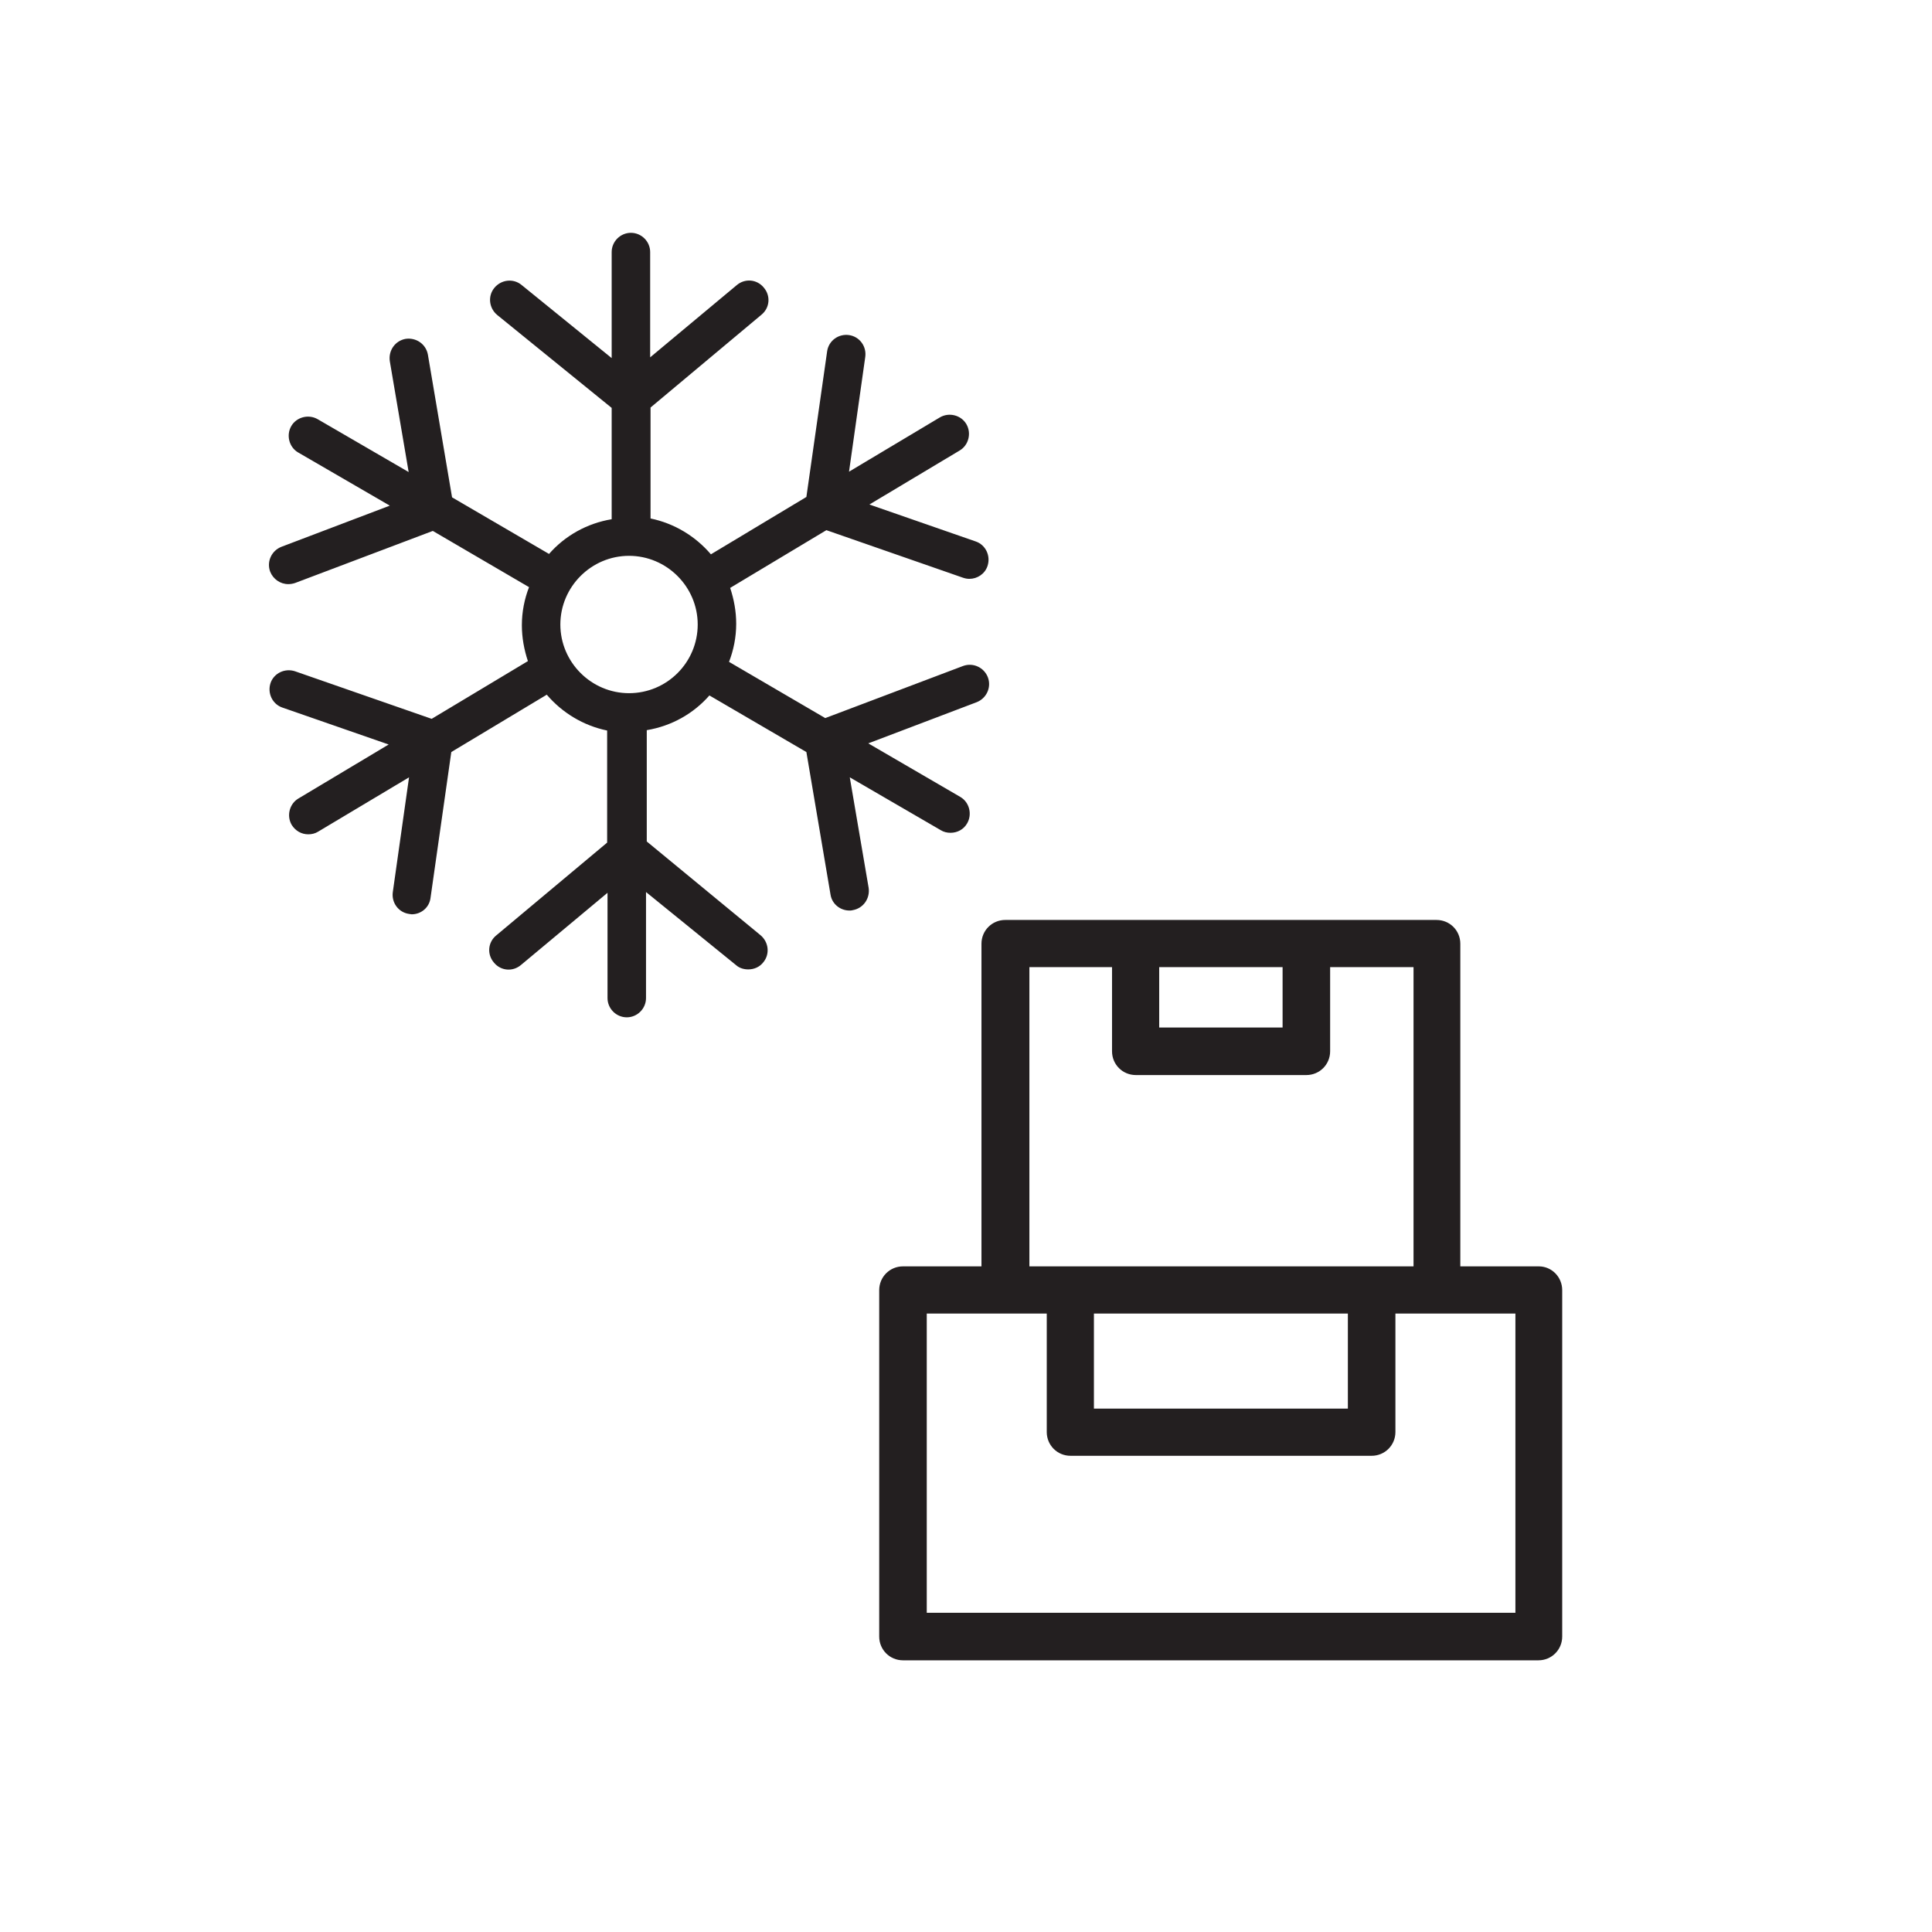
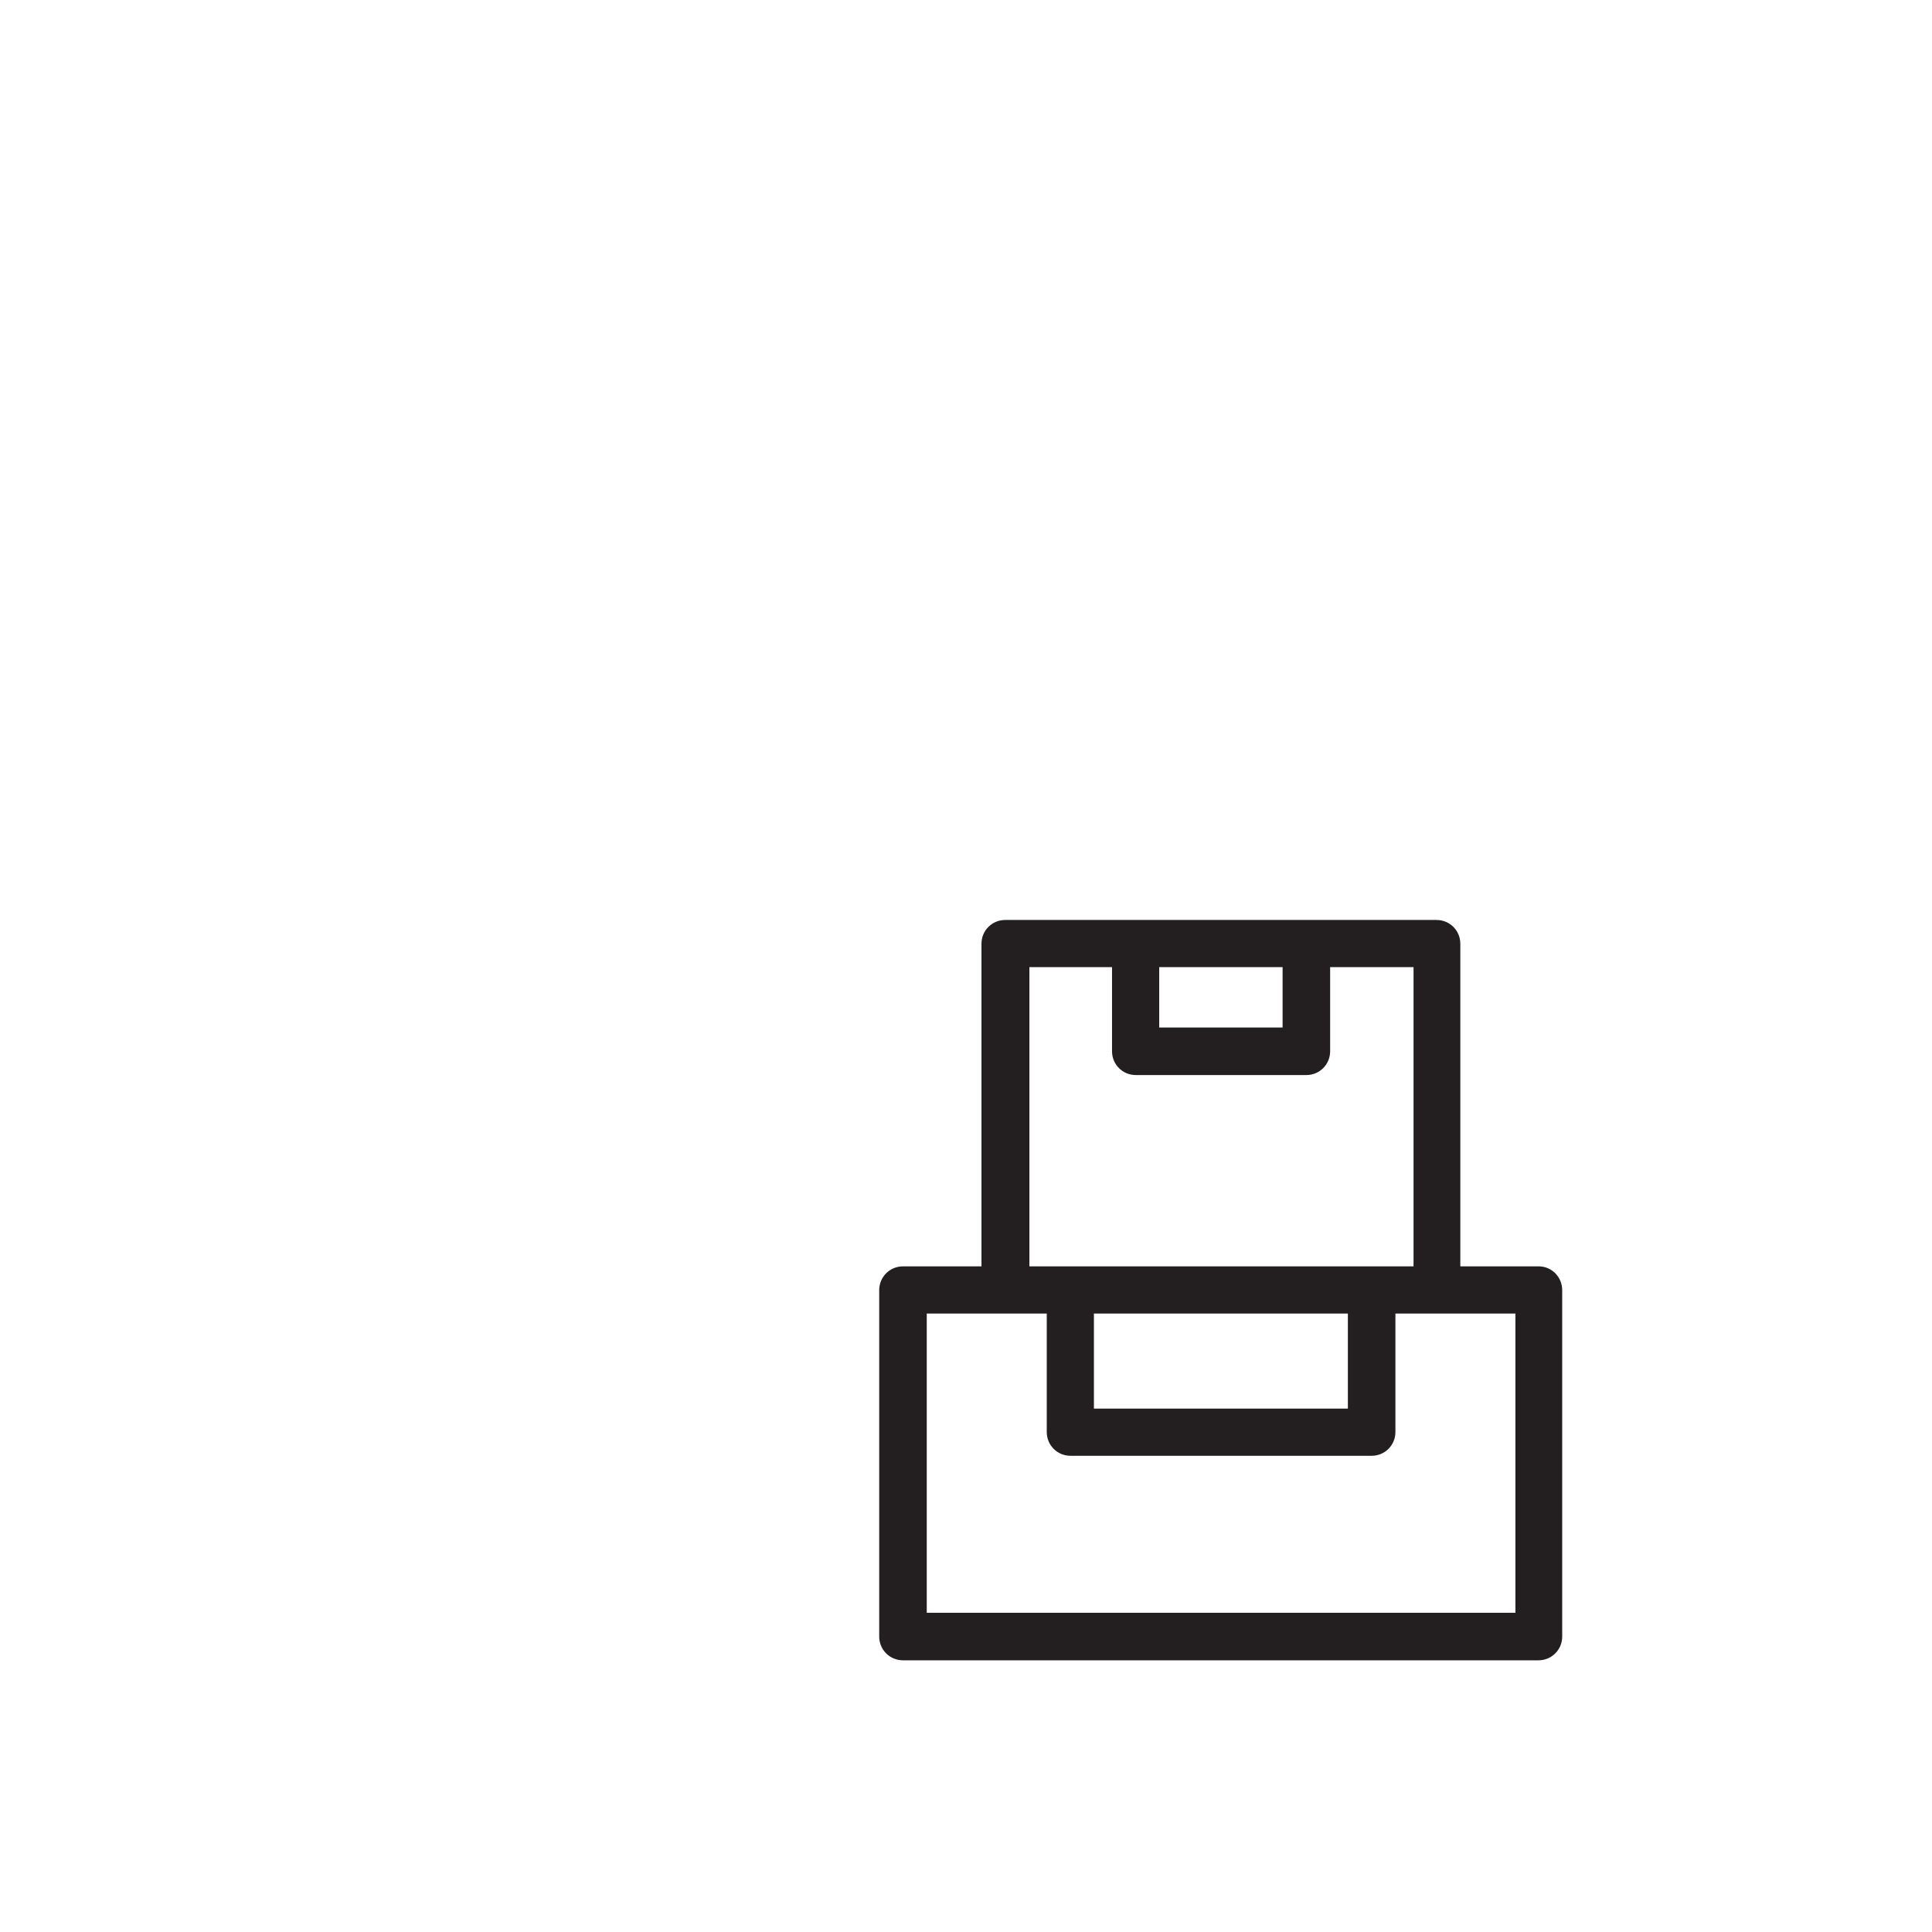
<svg xmlns="http://www.w3.org/2000/svg" id="Layer_1" x="0px" y="0px" viewBox="0 0 512 512" style="enable-background:new 0 0 512 512;" xml:space="preserve">
  <style type="text/css">	.st0{fill:#231F20;}</style>
  <g>
    <path class="st0" d="M407.8,335.6H387v-85.5c0-3.5-2.8-6.3-6.3-6.3h-34.6H301h-34.6c-3.5,0-6.3,2.8-6.3,6.3v85.5h-20.8  c-3.5,0-6.3,2.8-6.3,6.3v91.8c0,3.5,2.8,6.3,6.3,6.3h168.4c3.5,0,6.3-2.8,6.3-6.3v-91.8C414,338.4,411.2,335.6,407.8,335.6z   M307.2,256.3h32.7v16h-32.7V256.3z M294.7,256.3v22.3c0,3.5,2.8,6.3,6.3,6.3h45.2c3.5,0,6.3-2.8,6.3-6.3v-22.3h22.1v79.3h-11  h-79.8h-11v-79.3H294.7z M357.2,348.1v25.2h-67.3v-25.2H357.2z M401.6,427.4L401.6,427.4h-156v-79.3h20.8h11v31.4  c0,3.5,2.8,6.3,6.3,6.3h79.8c3.5,0,6.3-2.8,6.3-6.3v-31.4h11h20.8V427.4z" />
-     <path class="st0" d="M225.2,206l24.1,14c0.8,0.5,1.7,0.7,2.6,0.7c1.8,0,3.5-0.9,4.4-2.5c1.4-2.4,0.6-5.6-1.8-7L230.1,197l28.7-10.9  c2.6-1,4-3.9,3-6.6c-1-2.6-3.9-4-6.6-3l-36.5,13.8l-25.5-14.9c1.2-3.1,1.9-6.5,1.9-10.1c0-3.3-0.6-6.5-1.6-9.5l25.5-15.3l36.2,12.6  c0.6,0.2,1.1,0.3,1.7,0.3c2.1,0,4.1-1.3,4.8-3.4c0.9-2.7-0.5-5.6-3.1-6.5l-28.2-9.8l23.9-14.3c2.4-1.4,3.2-4.6,1.8-7  c-1.4-2.4-4.6-3.2-7-1.8l-24.1,14.4l4.3-30.4c0.4-2.8-1.5-5.4-4.3-5.8c-2.8-0.4-5.4,1.5-5.8,4.3l-5.5,38.6l-25.3,15.2  c-4.1-4.8-9.7-8.2-16-9.5V108l29.4-24.6c2.2-1.8,2.5-5,0.6-7.2c-1.8-2.2-5-2.5-7.2-0.6l-22.9,19.1V66.8c0-2.8-2.3-5.1-5.1-5.1  c-2.8,0-5.1,2.3-5.1,5.1v28.1l-23.9-19.4c-2.2-1.8-5.4-1.4-7.2,0.8c-1.8,2.2-1.4,5.4,0.8,7.2l30.3,24.6v29.5  c-6.6,1.1-12.4,4.4-16.6,9.2l-25.7-15L113.4,94c-0.5-2.8-3.1-4.6-5.9-4.2c-2.8,0.5-4.6,3.1-4.2,5.9l5,29.4l-24.1-14  c-2.4-1.4-5.6-0.6-7,1.8c-1.4,2.4-0.6,5.6,1.8,7l24.3,14.1l-28.7,10.9c-2.6,1-4,3.9-3,6.6c0.8,2,2.7,3.3,4.8,3.3  c0.6,0,1.2-0.1,1.8-0.3l36.5-13.8l25.5,14.9c-1.2,3.1-1.9,6.5-1.9,10.1c0,3.3,0.6,6.5,1.6,9.5l-25.5,15.3l-36.2-12.6  c-2.7-0.9-5.6,0.5-6.5,3.1c-0.9,2.7,0.5,5.6,3.1,6.5l28.2,9.8l-23.9,14.3c-2.4,1.4-3.2,4.6-1.8,7c1,1.6,2.6,2.5,4.4,2.5  c0.9,0,1.8-0.2,2.6-0.7l24.1-14.4l-4.3,30.4c-0.4,2.8,1.5,5.4,4.3,5.8c0.2,0,0.5,0.1,0.7,0.1c2.5,0,4.7-1.8,5-4.4l5.5-38.6  l25.3-15.2c4.1,4.8,9.7,8.2,16,9.5v29.7l-29.4,24.6c-2.2,1.8-2.5,5-0.6,7.2c1.8,2.2,5,2.5,7.2,0.6l22.9-19.1v27.9  c0,2.8,2.3,5.1,5.1,5.1s5.1-2.3,5.1-5.1v-28.1l23.9,19.4c0.9,0.8,2.1,1.1,3.2,1.1c1.5,0,3-0.6,4-1.9c1.8-2.2,1.4-5.4-0.8-7.2  L171.4,223v-29.5c6.6-1.1,12.4-4.4,16.6-9.2l25.7,15l6.4,37.8c0.4,2.5,2.6,4.2,5,4.2c0.3,0,0.6,0,0.9-0.1c2.8-0.5,4.6-3.1,4.2-5.9  L225.2,206z M166.7,183.7c-10,0-18.2-8.2-18.2-18.2c0-10,8.2-18.2,18.2-18.2c10,0,18.2,8.2,18.2,18.2  C184.9,175.5,176.8,183.7,166.7,183.7z" />
  </g>
</svg>